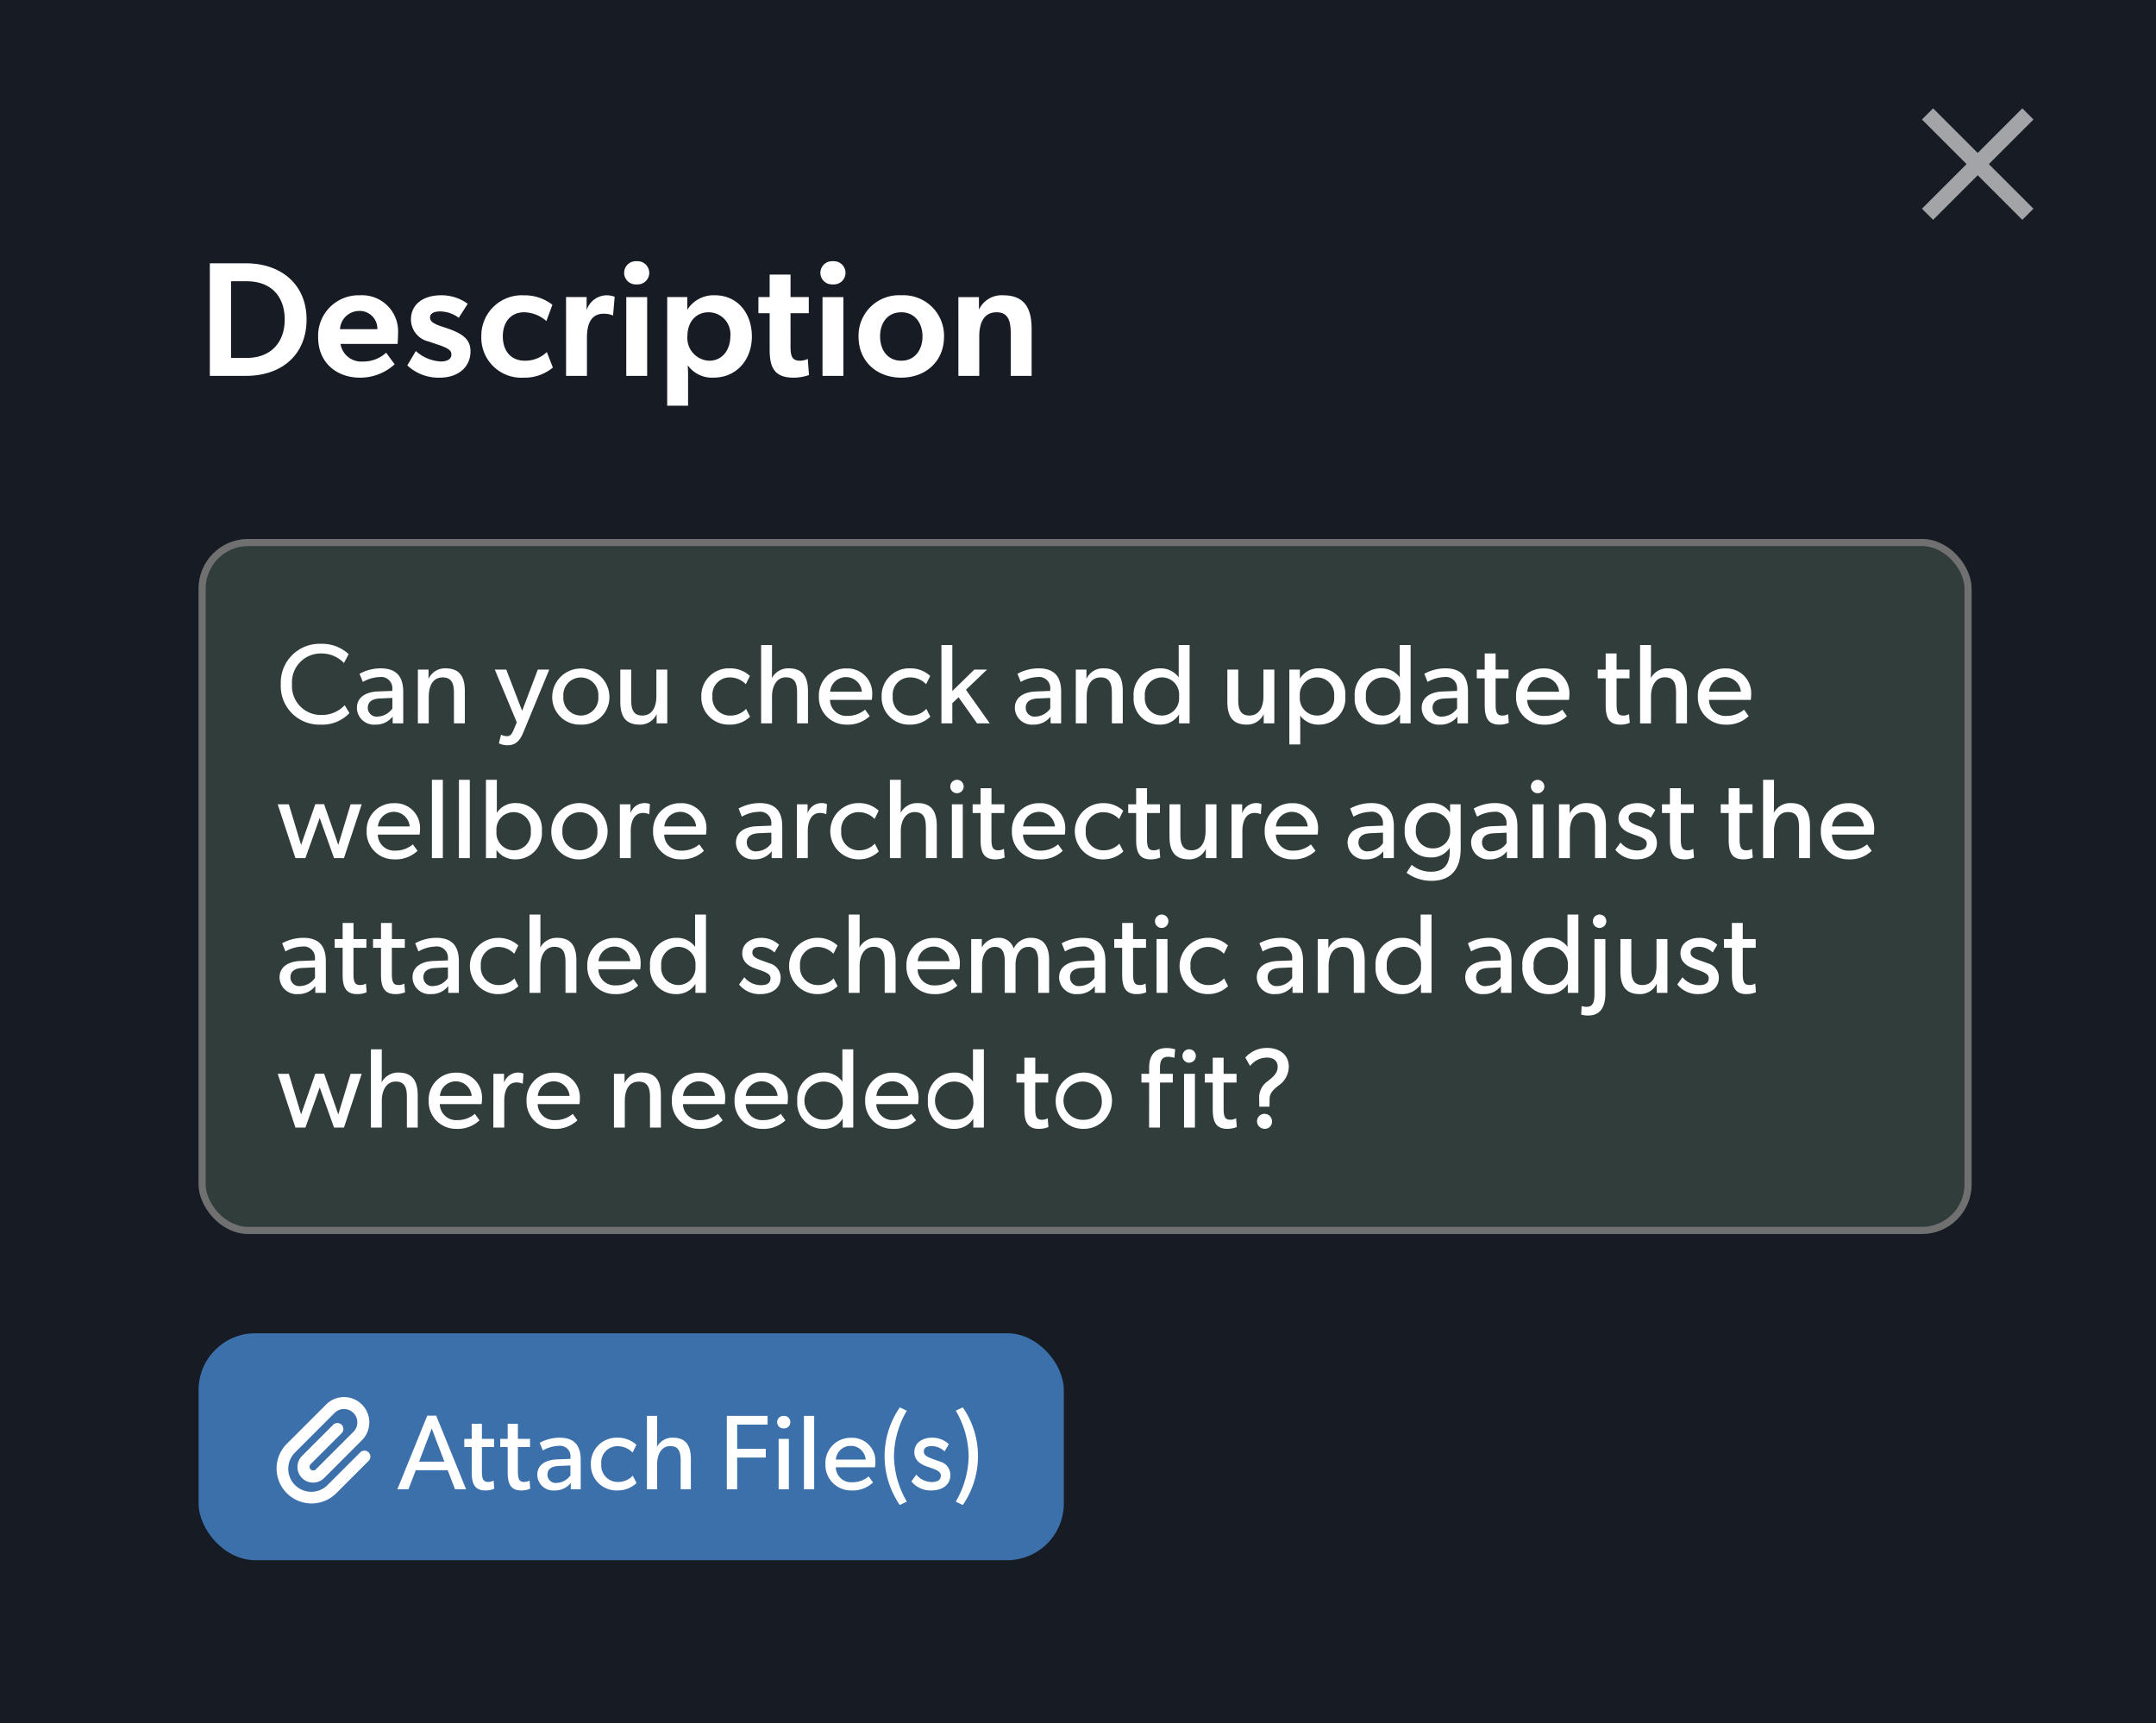
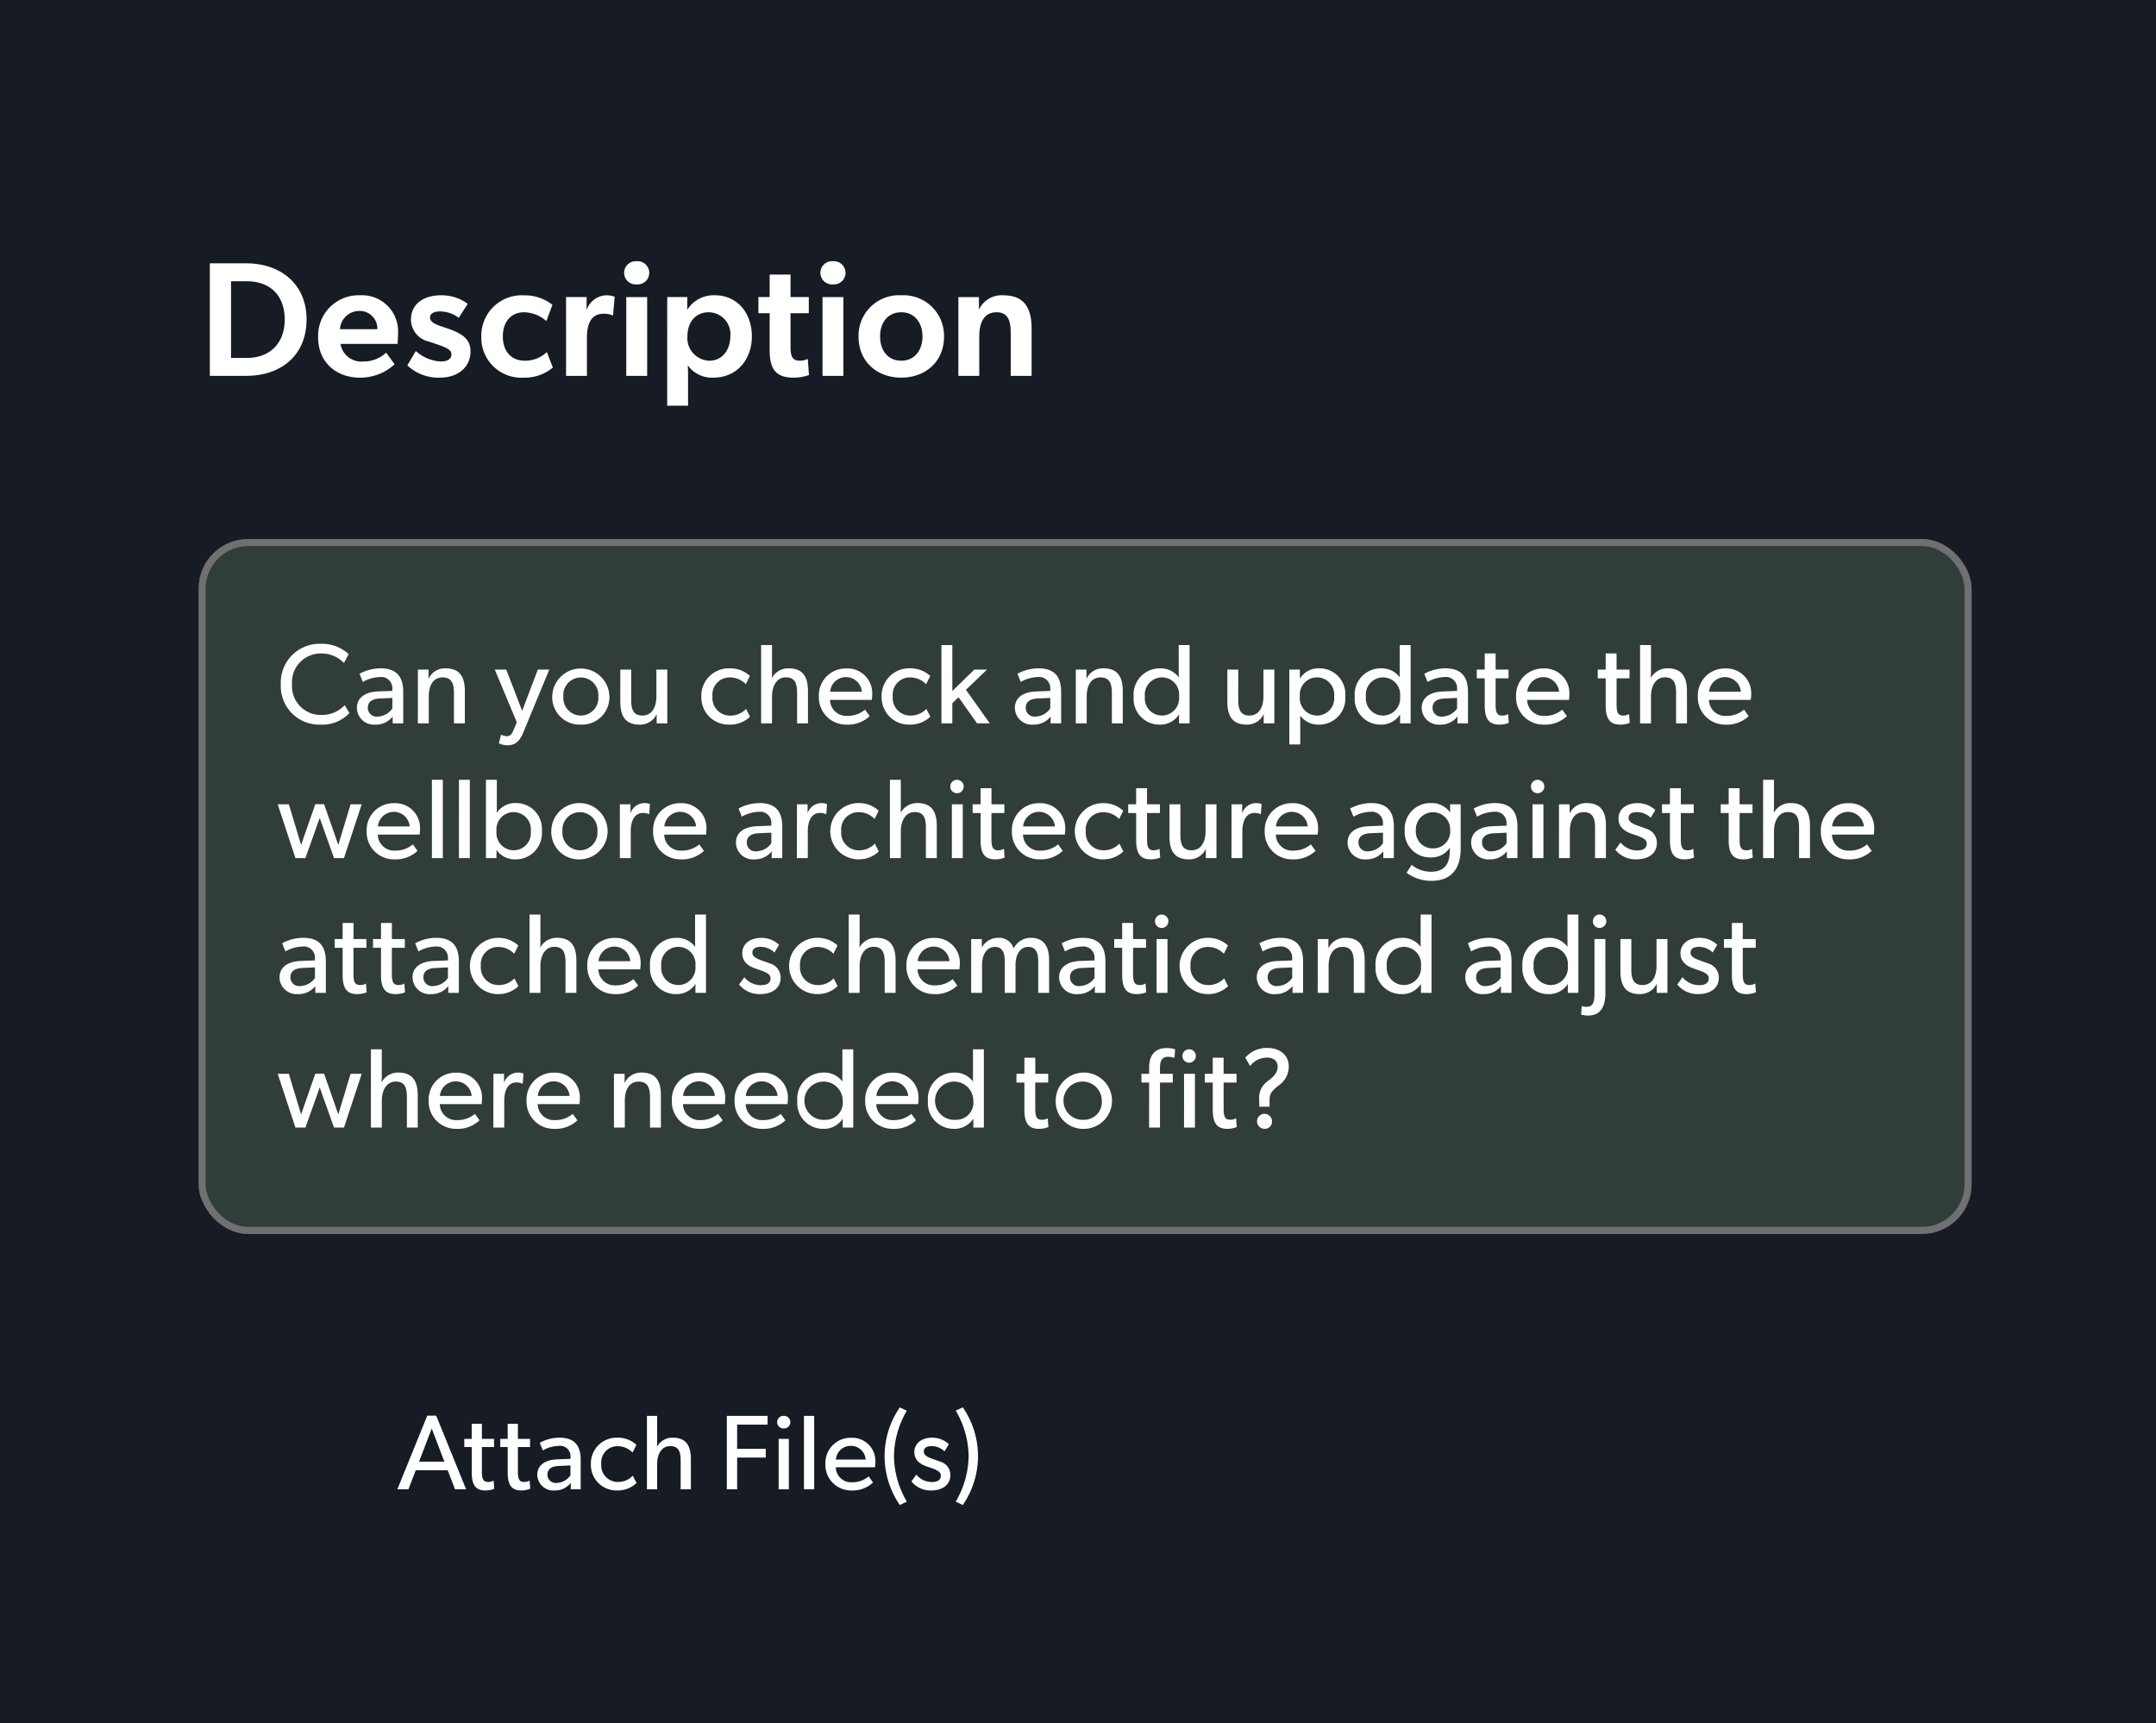
<svg xmlns="http://www.w3.org/2000/svg" width="304" height="243" viewBox="0 0 304 243">
  <g id="description" transform="translate(-538 -4968)">
    <rect id="Rectangle_2262" data-name="Rectangle 2262" width="304" height="243" transform="translate(538 4968)" fill="#171b24" />
    <g id="Rectangle_2270" data-name="Rectangle 2270" transform="translate(566 5044)" fill="#313d3b" stroke="#707070" stroke-width="1">
      <rect width="250" height="98" rx="7" stroke="none" />
      <rect x="0.5" y="0.5" width="249" height="97" rx="6.5" fill="none" />
    </g>
-     <path id="close_FILL0_wght400_GRAD0_opsz24" d="M201.572-744.277,200-745.85l6.289-6.289L200-758.428,201.572-760l6.289,6.289L214.15-760l1.572,1.572-6.289,6.289,6.289,6.289-1.572,1.572-6.289-6.289Z" transform="translate(609 5743.277)" fill="#fff" opacity="0.6" />
    <path id="Path_991" data-name="Path 991" d="M1.587,0H6.67c5.106,0,8.556-3.013,8.556-7.958,0-4.876-3.519-7.912-8.556-7.912H1.587Zm5.2-2.53H4.577V-13.34H6.785c3.427,0,5.359,2.116,5.359,5.405C12.144-4.715,10.189-2.53,6.785-2.53ZM22.724.253a7.164,7.164,0,0,0,4.922-1.886l-1.2-1.633a4.7,4.7,0,0,1-3.266,1.242A2.966,2.966,0,0,1,20.01-4.508h8.05c.023-.23.069-1.081.069-1.541a5.083,5.083,0,0,0-5.359-5.313,5.707,5.707,0,0,0-5.911,5.934C16.859-1.794,19.55.253,22.724.253Zm2.484-6.831H19.941a2.716,2.716,0,0,1,2.668-2.576A2.494,2.494,0,0,1,25.208-6.578ZM33.994.253c2.691,0,4.347-1.564,4.347-3.7,0-1.587-.92-2.461-3.312-3.266L34.2-6.992c-1.219-.414-1.564-.759-1.564-1.242,0-.529.483-.851,1.426-.851a4.425,4.425,0,0,1,2.622.9l1.265-1.978a6.252,6.252,0,0,0-3.772-1.2c-2.53,0-4.232,1.311-4.232,3.4a3.2,3.2,0,0,0,2.53,3.128l1.288.437c1.426.483,1.886.805,1.886,1.38,0,.644-.552.989-1.518.989a5.71,5.71,0,0,1-3.5-1.472l-1.2,2.024A6.4,6.4,0,0,0,33.994.253Zm11.822,0a6.2,6.2,0,0,0,4.14-1.426l-.851-2.185A4.36,4.36,0,0,1,46-2.139c-2,0-3.1-1.426-3.1-3.427,0-2.07,1.173-3.4,2.99-3.4a4.84,4.84,0,0,1,3.151,1.242l.851-2.3a6.348,6.348,0,0,0-4.025-1.334,5.705,5.705,0,0,0-6,5.842A5.636,5.636,0,0,0,45.816.253Zm6-.253h2.944V-5.382c0-2.208.759-3.381,2.369-3.381a3.249,3.249,0,0,1,1.311.253l.23-2.645a3.166,3.166,0,0,0-1.127-.207,3.015,3.015,0,0,0-2.829,2.093v-1.84h-2.9Zm8.487,0H63.25V-11.109H60.306Zm1.472-12.9a1.634,1.634,0,0,0,1.771-1.633,1.647,1.647,0,0,0-1.771-1.633,1.647,1.647,0,0,0-1.771,1.633A1.634,1.634,0,0,0,61.778-12.9Zm4.3,17.112h2.944V.046c0-.6-.023-1.219-.046-1.541A4.194,4.194,0,0,0,72.565.253c3.381,0,5.451-2.622,5.451-5.8,0-3.266-2-5.819-5.244-5.819a4.376,4.376,0,0,0-3.864,2.047v-1.794H66.079Zm5.934-6.348a3.2,3.2,0,0,1-3.082-3.45c0-2.047,1.219-3.381,2.99-3.381A3.087,3.087,0,0,1,74.98-5.589C74.98-3.749,73.922-2.139,72.013-2.139ZM83.881.253a6.593,6.593,0,0,0,2.185-.368L85.9-2.392a2.523,2.523,0,0,1-1.1.253c-1.1,0-1.334-.6-1.334-2.024V-8.832h2.576v-2.277H83.467v-3.174H80.523v3.174H78.936v2.277h1.587V-3.68C80.523-1.2,81.19.253,83.881.253ZM87.975,0h2.944V-11.109H87.975Zm1.472-12.9a1.634,1.634,0,0,0,1.771-1.633,1.647,1.647,0,0,0-1.771-1.633,1.647,1.647,0,0,0-1.771,1.633A1.634,1.634,0,0,0,89.447-12.9ZM99.084.253c3.381,0,6.026-2.254,6.026-5.773a5.713,5.713,0,0,0-6.026-5.842A5.7,5.7,0,0,0,93.058-5.52C93.058-2,95.68.253,99.084.253Zm0-2.392c-1.932,0-2.99-1.5-2.99-3.427,0-1.909,1.058-3.4,2.99-3.4,1.886,0,2.99,1.495,2.99,3.4C102.074-3.634,100.97-2.139,99.084-2.139ZM107.134,0h2.944V-5.566c0-1.863.621-3.4,2.438-3.4,1.7,0,2,1.334,2,2.99V0h2.944V-6.6c0-2.668-.805-4.761-4-4.761a3.517,3.517,0,0,0-3.427,2.024v-1.771h-2.9Z" transform="translate(566 5021)" fill="#fff" />
    <path id="Path_990" data-name="Path 990" d="M6.224,14.176a5.215,5.215,0,0,0,4.048-1.632L9.6,11.44a4.387,4.387,0,0,1-3.3,1.376A4.066,4.066,0,0,1,2.176,8.48,4.057,4.057,0,0,1,6.3,4.144,4.375,4.375,0,0,1,9.5,5.488L10.16,4.24A5.468,5.468,0,0,0,6.24,2.784,5.466,5.466,0,0,0,.592,8.48,5.427,5.427,0,0,0,6.224,14.176Zm7.712,0a2.975,2.975,0,0,0,2.432-1.136V14h1.488V9.568c0-2.24-1.024-3.328-3.2-3.328a6.246,6.246,0,0,0-2.96.768L12.16,8.16a5.017,5.017,0,0,1,2.368-.688A1.57,1.57,0,0,1,16.32,9.136v.288L14.3,9.5c-1.744.064-2.976.832-2.976,2.32A2.4,2.4,0,0,0,13.936,14.176Zm.32-1.136a1.228,1.228,0,0,1-1.392-1.248c0-.72.464-1.248,1.7-1.3l1.76-.08V11.9A2.629,2.629,0,0,1,14.256,13.04ZM19.92,14h1.536V10.24c0-1.5.56-2.72,1.968-2.72,1.36,0,1.584,1.04,1.584,2.224V14h1.536V9.472c0-1.808-.544-3.232-2.736-3.232a2.53,2.53,0,0,0-2.384,1.488V6.416h-1.5Zm12.64,3.088c.976,0,1.664-.448,2.208-1.76l3.68-8.912H36.832L34.624,12.24l-2.24-5.824H30.768l3.1,7.44-.416.992c-.3.72-.5.96-1.008.96a2.12,2.12,0,0,1-.8-.208l-.3,1.216A2.787,2.787,0,0,0,32.56,17.088Zm10.352-2.912a3.862,3.862,0,0,0,4.016-3.968,4.033,4.033,0,0,0-8.064,0A3.87,3.87,0,0,0,42.912,14.176ZM42.9,12.9a2.488,2.488,0,0,1-2.464-2.7,2.472,2.472,0,1,1,4.928,0A2.488,2.488,0,0,1,42.9,12.9Zm8.288,1.28a2.552,2.552,0,0,0,2.4-1.488V14h1.5V6.416H53.552v3.76c0,1.488-.576,2.72-1.984,2.72-1.36,0-1.568-1.04-1.568-2.224V6.416H48.464v4.528C48.464,12.752,49.008,14.176,51.184,14.176Zm12.688,0a4.036,4.036,0,0,0,2.88-1.12l-.56-1.1a2.977,2.977,0,0,1-2.224.944,2.473,2.473,0,0,1-2.512-2.7A2.429,2.429,0,0,1,63.92,7.52a3.106,3.106,0,0,1,2.24.96l.576-1.168A4.077,4.077,0,0,0,63.888,6.24a3.87,3.87,0,0,0-4,3.984A3.84,3.84,0,0,0,63.872,14.176ZM68.32,14h1.536V10.208c0-1.5.688-2.7,1.952-2.7,1.36,0,1.584.96,1.584,2.24V14h1.536V9.488c0-1.824-.56-3.248-2.72-3.248a2.625,2.625,0,0,0-2.384,1.392c.016-.16.032-.688.032-1.04V2.96H68.32Zm11.984.176a4.48,4.48,0,0,0,3.328-1.2l-.656-.912a3.763,3.763,0,0,1-2.48.88,2.3,2.3,0,0,1-2.464-2.256H83.92a4.561,4.561,0,0,0,.064-.8,3.487,3.487,0,0,0-3.632-3.632,3.786,3.786,0,0,0-3.888,3.936A3.836,3.836,0,0,0,80.3,14.176Zm2.224-4.64h-4.48a2.248,2.248,0,0,1,4.48,0Zm6.768,4.64a4.036,4.036,0,0,0,2.88-1.12l-.56-1.1a2.977,2.977,0,0,1-2.224.944,2.473,2.473,0,0,1-2.512-2.7A2.429,2.429,0,0,1,89.344,7.52a3.106,3.106,0,0,1,2.24.96l.576-1.168A4.077,4.077,0,0,0,89.312,6.24a3.87,3.87,0,0,0-4,3.984A3.84,3.84,0,0,0,89.3,14.176ZM93.744,14H95.28V11.152l.88-.832L98.768,14h1.792L97.2,9.264l2.976-2.848H98.384L95.28,9.44V2.96H93.744Zm12.96.176a2.975,2.975,0,0,0,2.432-1.136V14h1.488V9.568c0-2.24-1.024-3.328-3.2-3.328a6.246,6.246,0,0,0-2.96.768l.464,1.152a5.017,5.017,0,0,1,2.368-.688,1.57,1.57,0,0,1,1.792,1.664v.288l-2.016.08c-1.744.064-2.976.832-2.976,2.32A2.4,2.4,0,0,0,106.7,14.176Zm.32-1.136a1.228,1.228,0,0,1-1.392-1.248c0-.72.464-1.248,1.7-1.3l1.76-.08V11.9A2.629,2.629,0,0,1,107.024,13.04Zm5.664.96h1.536V10.24c0-1.5.56-2.72,1.968-2.72,1.36,0,1.584,1.04,1.584,2.224V14h1.536V9.472c0-1.808-.544-3.232-2.736-3.232a2.53,2.53,0,0,0-2.384,1.488V6.416h-1.5Zm11.808.176a3.12,3.12,0,0,0,2.752-1.44V14h1.488V2.96H127.2v3.7c0,.288,0,.72.016.864a3.159,3.159,0,0,0-2.688-1.28,3.686,3.686,0,0,0-3.68,4A3.635,3.635,0,0,0,124.5,14.176Zm.336-1.28a2.418,2.418,0,0,1-2.4-2.688,2.423,2.423,0,1,1,4.816,0A2.439,2.439,0,0,1,124.832,12.9Zm11.952,1.28a2.552,2.552,0,0,0,2.4-1.488V14h1.5V6.416h-1.536v3.76c0,1.488-.576,2.72-1.984,2.72-1.36,0-1.568-1.04-1.568-2.224V6.416h-1.536v4.528C134.064,12.752,134.608,14.176,136.784,14.176Zm6.016,2.8h1.536V13.76c0-.288,0-.72-.016-.864a3.158,3.158,0,0,0,2.688,1.28,3.686,3.686,0,0,0,3.68-4A3.635,3.635,0,0,0,147.04,6.24,3.036,3.036,0,0,0,144.288,7.7V6.416H142.8Zm3.9-4.08a2.439,2.439,0,0,1-2.416-2.688,2.43,2.43,0,1,1,4.832,0A2.43,2.43,0,0,1,146.7,12.9Zm8.96,1.28a3.12,3.12,0,0,0,2.752-1.44V14H159.9V2.96h-1.536v3.7c0,.288,0,.72.016.864A3.159,3.159,0,0,0,155.7,6.24a3.686,3.686,0,0,0-3.68,4A3.635,3.635,0,0,0,155.664,14.176ZM156,12.9a2.418,2.418,0,0,1-2.4-2.688,2.423,2.423,0,1,1,4.816,0A2.439,2.439,0,0,1,156,12.9Zm8.064,1.28A2.975,2.975,0,0,0,166.5,13.04V14h1.488V9.568c0-2.24-1.024-3.328-3.2-3.328a6.246,6.246,0,0,0-2.96.768l.464,1.152a5.017,5.017,0,0,1,2.368-.688,1.57,1.57,0,0,1,1.792,1.664v.288l-2.016.08c-1.744.064-2.976.832-2.976,2.32A2.4,2.4,0,0,0,164.064,14.176Zm.32-1.136a1.228,1.228,0,0,1-1.392-1.248c0-.72.464-1.248,1.7-1.3l1.76-.08V11.9A2.629,2.629,0,0,1,164.384,13.04Zm8.016,1.136a3.409,3.409,0,0,0,1.344-.256l-.1-1.232a1.576,1.576,0,0,1-.816.208c-.72,0-.944-.384-.944-1.6V7.648h1.824V6.416h-1.824V4.144h-1.536V6.416h-1.12V7.648h1.12v3.808C170.352,13.232,170.848,14.176,172.4,14.176Zm6.208,0a4.48,4.48,0,0,0,3.328-1.2l-.656-.912a3.763,3.763,0,0,1-2.48.88,2.3,2.3,0,0,1-2.464-2.256h5.888a4.562,4.562,0,0,0,.064-.8,3.486,3.486,0,0,0-3.632-3.632,3.786,3.786,0,0,0-3.888,3.936A3.836,3.836,0,0,0,178.608,14.176Zm2.224-4.64h-4.48a2.248,2.248,0,0,1,4.48,0Zm8.624,4.64a3.409,3.409,0,0,0,1.344-.256l-.1-1.232a1.576,1.576,0,0,1-.816.208c-.72,0-.944-.384-.944-1.6V7.648h1.824V6.416h-1.824V4.144h-1.536V6.416h-1.12V7.648h1.12v3.808C187.408,13.232,187.9,14.176,189.456,14.176Zm2.8-.176h1.536V10.208c0-1.5.688-2.7,1.952-2.7,1.36,0,1.584.96,1.584,2.24V14h1.536V9.488c0-1.824-.56-3.248-2.72-3.248a2.625,2.625,0,0,0-2.384,1.392c.016-.16.032-.688.032-1.04V2.96h-1.536Zm11.984.176a4.48,4.48,0,0,0,3.328-1.2l-.656-.912a3.763,3.763,0,0,1-2.48.88,2.3,2.3,0,0,1-2.464-2.256h5.888a4.562,4.562,0,0,0,.064-.8,3.486,3.486,0,0,0-3.632-3.632,3.786,3.786,0,0,0-3.888,3.936A3.836,3.836,0,0,0,204.24,14.176Zm2.224-4.64h-4.48a2.248,2.248,0,0,1,4.48,0ZM2.656,33H4.064L6.08,27.336,8.1,33H9.5L12,25.416H10.432L8.7,31.144,6.7,25.4H5.456l-2,5.744L1.728,25.416H.16Zm13.888.176a4.48,4.48,0,0,0,3.328-1.2l-.656-.912a3.763,3.763,0,0,1-2.48.88,2.3,2.3,0,0,1-2.464-2.256H20.16a4.561,4.561,0,0,0,.064-.8,3.486,3.486,0,0,0-3.632-3.632A3.786,3.786,0,0,0,12.7,29.192,3.836,3.836,0,0,0,16.544,33.176Zm2.224-4.64h-4.48a2.248,2.248,0,0,1,4.48,0ZM21.9,33H23.44V21.96H21.9Zm3.808,0h1.536V21.96H25.712Zm8.016.176a3.686,3.686,0,0,0,3.68-4A3.635,3.635,0,0,0,33.76,25.24a3.1,3.1,0,0,0-2.72,1.392c.016-.144.016-.576.016-.864V21.96H29.52V33h1.488V31.848A3.158,3.158,0,0,0,33.728,33.176Zm-.3-1.28a2.439,2.439,0,0,1-2.416-2.688,2.43,2.43,0,1,1,4.832,0A2.43,2.43,0,0,1,33.424,31.9Zm9.36,1.28a3.969,3.969,0,1,0-4.048-3.968A3.862,3.862,0,0,0,42.784,33.176Zm-.016-1.28a2.488,2.488,0,0,1-2.464-2.7,2.472,2.472,0,1,1,4.928,0A2.488,2.488,0,0,1,42.768,31.9ZM48.4,33h1.536V29.208c0-1.376.48-2.576,1.728-2.576a1.974,1.974,0,0,1,.88.192l.1-1.44a1.988,1.988,0,0,0-.768-.144A2.081,2.081,0,0,0,49.9,26.68V25.416H48.4Zm8.528.176a4.48,4.48,0,0,0,3.328-1.2l-.656-.912a3.763,3.763,0,0,1-2.48.88,2.3,2.3,0,0,1-2.464-2.256h5.888a4.561,4.561,0,0,0,.064-.8,3.486,3.486,0,0,0-3.632-3.632,3.786,3.786,0,0,0-3.888,3.936A3.836,3.836,0,0,0,56.928,33.176Zm2.224-4.64h-4.48a2.248,2.248,0,0,1,4.48,0Zm8.224,4.64a2.975,2.975,0,0,0,2.432-1.136V33H71.3V28.568c0-2.24-1.024-3.328-3.2-3.328a6.246,6.246,0,0,0-2.96.768L65.6,27.16a5.017,5.017,0,0,1,2.368-.688,1.57,1.57,0,0,1,1.792,1.664v.288l-2.016.08c-1.744.064-2.976.832-2.976,2.32A2.4,2.4,0,0,0,67.376,33.176Zm.32-1.136A1.228,1.228,0,0,1,66.3,30.792c0-.72.464-1.248,1.7-1.3l1.76-.08V30.9A2.629,2.629,0,0,1,67.7,32.04ZM73.36,33H74.9V29.208c0-1.376.48-2.576,1.728-2.576a1.974,1.974,0,0,1,.88.192l.1-1.44a1.988,1.988,0,0,0-.768-.144,2.081,2.081,0,0,0-1.968,1.44V25.416h-1.5Zm8.672.176a4.036,4.036,0,0,0,2.88-1.12l-.56-1.1a2.977,2.977,0,0,1-2.224.944,2.473,2.473,0,0,1-2.512-2.7A2.429,2.429,0,0,1,82.08,26.52a3.106,3.106,0,0,1,2.24.96l.576-1.168a4.077,4.077,0,0,0-2.848-1.072,3.968,3.968,0,1,0-.016,7.936ZM86.48,33h1.536V29.208c0-1.5.688-2.7,1.952-2.7,1.36,0,1.584.96,1.584,2.24V33h1.536V28.488c0-1.824-.56-3.248-2.72-3.248a2.625,2.625,0,0,0-2.384,1.392c.016-.16.032-.688.032-1.04V21.96H86.48Zm8.736,0h1.536V25.416H95.216Zm.768-9.152a.945.945,0,1,0-.992-.944A.938.938,0,0,0,95.984,23.848Zm5.328,9.328a3.409,3.409,0,0,0,1.344-.256l-.1-1.232a1.576,1.576,0,0,1-.816.208c-.72,0-.944-.384-.944-1.6V26.648h1.824V25.416H100.8V23.144H99.264v2.272h-1.12v1.232h1.12v3.808C99.264,32.232,99.76,33.176,101.312,33.176Zm6.208,0a4.48,4.48,0,0,0,3.328-1.2l-.656-.912a3.763,3.763,0,0,1-2.48.88,2.3,2.3,0,0,1-2.464-2.256h5.888a4.561,4.561,0,0,0,.064-.8,3.487,3.487,0,0,0-3.632-3.632,3.786,3.786,0,0,0-3.888,3.936A3.836,3.836,0,0,0,107.52,33.176Zm2.224-4.64h-4.48a2.248,2.248,0,0,1,4.48,0Zm6.768,4.64a4.036,4.036,0,0,0,2.88-1.12l-.56-1.1a2.977,2.977,0,0,1-2.224.944,2.473,2.473,0,0,1-2.512-2.7,2.429,2.429,0,0,1,2.464-2.672,3.106,3.106,0,0,1,2.24.96l.576-1.168a4.077,4.077,0,0,0-2.848-1.072,3.968,3.968,0,1,0-.016,7.936Zm6.736,0a3.409,3.409,0,0,0,1.344-.256l-.1-1.232a1.576,1.576,0,0,1-.816.208c-.72,0-.944-.384-.944-1.6V26.648h1.824V25.416h-1.824V23.144H121.2v2.272h-1.12v1.232h1.12v3.808C121.2,32.232,121.7,33.176,123.248,33.176Zm5.376,0a2.552,2.552,0,0,0,2.4-1.488V33h1.5V25.416h-1.536v3.76c0,1.488-.576,2.72-1.984,2.72-1.36,0-1.568-1.04-1.568-2.224V25.416H125.9v4.528C125.9,31.752,126.448,33.176,128.624,33.176ZM134.64,33h1.536V29.208c0-1.376.48-2.576,1.728-2.576a1.974,1.974,0,0,1,.88.192l.1-1.44a1.988,1.988,0,0,0-.768-.144,2.081,2.081,0,0,0-1.968,1.44V25.416h-1.5Zm8.528.176a4.48,4.48,0,0,0,3.328-1.2l-.656-.912a3.763,3.763,0,0,1-2.48.88,2.3,2.3,0,0,1-2.464-2.256h5.888a4.562,4.562,0,0,0,.064-.8,3.486,3.486,0,0,0-3.632-3.632,3.786,3.786,0,0,0-3.888,3.936A3.836,3.836,0,0,0,143.168,33.176Zm2.224-4.64h-4.48a2.248,2.248,0,0,1,4.48,0Zm8.224,4.64a2.975,2.975,0,0,0,2.432-1.136V33h1.488V28.568c0-2.24-1.024-3.328-3.2-3.328a6.246,6.246,0,0,0-2.96.768l.464,1.152a5.017,5.017,0,0,1,2.368-.688A1.57,1.57,0,0,1,156,28.136v.288l-2.016.08c-1.744.064-2.976.832-2.976,2.32A2.4,2.4,0,0,0,153.616,33.176Zm.32-1.136a1.228,1.228,0,0,1-1.392-1.248c0-.72.464-1.248,1.7-1.3l1.76-.08V30.9A2.629,2.629,0,0,1,153.936,32.04Zm8.784.864a3.1,3.1,0,0,0,2.7-1.36l1.536-.752V25.416h-1.488v1.136a3.179,3.179,0,0,0-2.72-1.312,3.609,3.609,0,0,0-3.68,3.856A3.563,3.563,0,0,0,162.72,32.9Zm.112,3.3c2.64,0,4.128-1.52,4.128-4.56V30.376l-1.536,1.056v.56c0,1.936-.864,2.928-2.624,2.928a4.167,4.167,0,0,1-2.752-.976l-.72,1.12A5.81,5.81,0,0,0,162.832,36.2Zm.224-4.576a2.357,2.357,0,0,1-2.416-2.56,2.419,2.419,0,1,1,4.832,0A2.366,2.366,0,0,1,163.056,31.624Zm7.984,1.552a2.975,2.975,0,0,0,2.432-1.136V33h1.488V28.568c0-2.24-1.024-3.328-3.2-3.328a6.246,6.246,0,0,0-2.96.768l.464,1.152a5.017,5.017,0,0,1,2.368-.688,1.57,1.57,0,0,1,1.792,1.664v.288l-2.016.08c-1.744.064-2.976.832-2.976,2.32A2.4,2.4,0,0,0,171.04,33.176Zm.32-1.136a1.228,1.228,0,0,1-1.392-1.248c0-.72.464-1.248,1.7-1.3l1.76-.08V30.9A2.629,2.629,0,0,1,171.36,32.04Zm5.728.96h1.536V25.416h-1.536Zm.768-9.152a.945.945,0,1,0-.992-.944A.938.938,0,0,0,177.856,23.848ZM180.816,33h1.536V29.24c0-1.5.56-2.72,1.968-2.72,1.36,0,1.584,1.04,1.584,2.224V33h1.536V28.472c0-1.808-.544-3.232-2.736-3.232a2.53,2.53,0,0,0-2.384,1.488V25.416h-1.5Zm10.944.176c1.568,0,2.864-.768,2.864-2.3a2.069,2.069,0,0,0-1.488-2.016l-1.2-.432c-.944-.336-1.3-.624-1.3-1.1,0-.576.48-.816,1.184-.816a2.823,2.823,0,0,1,1.936.8l.64-1.088a3.586,3.586,0,0,0-2.528-.976c-1.44,0-2.656.768-2.656,2.176,0,1.232.928,1.84,1.936,2.176l.656.224c1.1.384,1.392.688,1.392,1.12,0,.736-.576.976-1.408.976a3.042,3.042,0,0,1-2.288-1.12l-.736,1.024A3.682,3.682,0,0,0,191.76,33.176Zm6.752,0a3.409,3.409,0,0,0,1.344-.256l-.1-1.232a1.576,1.576,0,0,1-.816.208c-.72,0-.944-.384-.944-1.6V26.648h1.824V25.416H198V23.144h-1.536v2.272h-1.12v1.232h1.12v3.808C196.464,32.232,196.96,33.176,198.512,33.176Zm8.288,0a3.409,3.409,0,0,0,1.344-.256l-.1-1.232a1.576,1.576,0,0,1-.816.208c-.72,0-.944-.384-.944-1.6V26.648h1.824V25.416h-1.824V23.144h-1.536v2.272h-1.12v1.232h1.12v3.808C204.752,32.232,205.248,33.176,206.8,33.176ZM209.6,33h1.536V29.208c0-1.5.688-2.7,1.952-2.7,1.36,0,1.584.96,1.584,2.24V33h1.536V28.488c0-1.824-.56-3.248-2.72-3.248a2.625,2.625,0,0,0-2.384,1.392c.016-.16.032-.688.032-1.04V21.96H209.6Zm11.984.176a4.48,4.48,0,0,0,3.328-1.2l-.656-.912a3.763,3.763,0,0,1-2.48.88,2.3,2.3,0,0,1-2.464-2.256H225.2a4.562,4.562,0,0,0,.064-.8,3.486,3.486,0,0,0-3.632-3.632,3.786,3.786,0,0,0-3.888,3.936A3.836,3.836,0,0,0,221.584,33.176Zm2.224-4.64h-4.48a2.248,2.248,0,0,1,4.48,0ZM3.024,52.176A2.975,2.975,0,0,0,5.456,51.04V52H6.944V47.568c0-2.24-1.024-3.328-3.2-3.328a6.246,6.246,0,0,0-2.96.768l.464,1.152a5.017,5.017,0,0,1,2.368-.688,1.57,1.57,0,0,1,1.792,1.664v.288l-2.016.08c-1.744.064-2.976.832-2.976,2.32A2.4,2.4,0,0,0,3.024,52.176Zm.32-1.136a1.228,1.228,0,0,1-1.392-1.248c0-.72.464-1.248,1.7-1.3l1.76-.08V49.9A2.629,2.629,0,0,1,3.344,51.04Zm8.016,1.136A3.409,3.409,0,0,0,12.7,51.92l-.1-1.232a1.576,1.576,0,0,1-.816.208c-.72,0-.944-.384-.944-1.6V45.648h1.824V44.416H10.848V42.144H9.312v2.272H8.192v1.232h1.12v3.808C9.312,51.232,9.808,52.176,11.36,52.176Zm5.408,0a3.409,3.409,0,0,0,1.344-.256l-.1-1.232a1.576,1.576,0,0,1-.816.208c-.72,0-.944-.384-.944-1.6V45.648H18.08V44.416H16.256V42.144H14.72v2.272H13.6v1.232h1.12v3.808C14.72,51.232,15.216,52.176,16.768,52.176Zm5.008,0a2.975,2.975,0,0,0,2.432-1.136V52H25.7V47.568c0-2.24-1.024-3.328-3.2-3.328a6.246,6.246,0,0,0-2.96.768L20,46.16a5.017,5.017,0,0,1,2.368-.688,1.57,1.57,0,0,1,1.792,1.664v.288l-2.016.08c-1.744.064-2.976.832-2.976,2.32A2.4,2.4,0,0,0,21.776,52.176Zm.32-1.136A1.228,1.228,0,0,1,20.7,49.792c0-.72.464-1.248,1.7-1.3l1.76-.08V49.9A2.629,2.629,0,0,1,22.1,51.04Zm9.12,1.136a4.036,4.036,0,0,0,2.88-1.12l-.56-1.1a2.977,2.977,0,0,1-2.224.944,2.473,2.473,0,0,1-2.512-2.7,2.429,2.429,0,0,1,2.464-2.672,3.106,3.106,0,0,1,2.24.96l.576-1.168a4.077,4.077,0,0,0-2.848-1.072,3.968,3.968,0,1,0-.016,7.936ZM35.664,52H37.2V48.208c0-1.5.688-2.7,1.952-2.7,1.36,0,1.584.96,1.584,2.24V52h1.536V47.488c0-1.824-.56-3.248-2.72-3.248a2.625,2.625,0,0,0-2.384,1.392c.016-.16.032-.688.032-1.04V40.96H35.664Zm11.984.176a4.48,4.48,0,0,0,3.328-1.2l-.656-.912a3.763,3.763,0,0,1-2.48.88,2.3,2.3,0,0,1-2.464-2.256h5.888a4.561,4.561,0,0,0,.064-.8A3.486,3.486,0,0,0,47.7,44.256a3.786,3.786,0,0,0-3.888,3.936A3.836,3.836,0,0,0,47.648,52.176Zm2.224-4.64h-4.48a2.248,2.248,0,0,1,4.48,0Zm6.432,4.64a3.12,3.12,0,0,0,2.752-1.44V52h1.488V40.96H59.008v3.7c0,.288,0,.72.016.864a3.158,3.158,0,0,0-2.688-1.28,3.686,3.686,0,0,0-3.68,4A3.635,3.635,0,0,0,56.3,52.176Zm.336-1.28a2.418,2.418,0,0,1-2.4-2.688,2.423,2.423,0,1,1,4.816,0A2.439,2.439,0,0,1,56.64,50.9Zm11.568,1.28c1.568,0,2.864-.768,2.864-2.3a2.069,2.069,0,0,0-1.488-2.016l-1.2-.432c-.944-.336-1.3-.624-1.3-1.1,0-.576.48-.816,1.184-.816a2.823,2.823,0,0,1,1.936.8l.64-1.088a3.586,3.586,0,0,0-2.528-.976c-1.44,0-2.656.768-2.656,2.176,0,1.232.928,1.84,1.936,2.176l.656.224c1.1.384,1.392.688,1.392,1.12,0,.736-.576.976-1.408.976a3.042,3.042,0,0,1-2.288-1.12l-.736,1.024A3.682,3.682,0,0,0,68.208,52.176Zm8.016,0a4.036,4.036,0,0,0,2.88-1.12l-.56-1.1a2.977,2.977,0,0,1-2.224.944,2.473,2.473,0,0,1-2.512-2.7,2.429,2.429,0,0,1,2.464-2.672,3.106,3.106,0,0,1,2.24.96l.576-1.168A4.077,4.077,0,0,0,76.24,44.24a3.968,3.968,0,1,0-.016,7.936ZM80.672,52h1.536V48.208c0-1.5.688-2.7,1.952-2.7,1.36,0,1.584.96,1.584,2.24V52H87.28V47.488c0-1.824-.56-3.248-2.72-3.248a2.625,2.625,0,0,0-2.384,1.392c.016-.16.032-.688.032-1.04V40.96H80.672Zm11.984.176a4.48,4.48,0,0,0,3.328-1.2l-.656-.912a3.763,3.763,0,0,1-2.48.88,2.3,2.3,0,0,1-2.464-2.256h5.888a4.561,4.561,0,0,0,.064-.8A3.486,3.486,0,0,0,92.7,44.256a3.786,3.786,0,0,0-3.888,3.936A3.836,3.836,0,0,0,92.656,52.176Zm2.224-4.64H90.4a2.248,2.248,0,0,1,4.48,0ZM97.936,52h1.536V48.048c0-1.36.608-2.528,1.824-2.528,1.1,0,1.376.928,1.376,2.048V52h1.52V48.048c0-1.36.592-2.528,1.808-2.528,1.232,0,1.392,1.168,1.392,2.048V52h1.536V47.392c0-1.648-.544-3.152-2.576-3.152a2.638,2.638,0,0,0-2.416,1.5,2.172,2.172,0,0,0-2.24-1.5A2.626,2.626,0,0,0,99.44,45.6V44.416h-1.5Zm15.008.176a2.975,2.975,0,0,0,2.432-1.136V52h1.488V47.568c0-2.24-1.024-3.328-3.2-3.328a6.246,6.246,0,0,0-2.96.768l.464,1.152a5.017,5.017,0,0,1,2.368-.688,1.57,1.57,0,0,1,1.792,1.664v.288l-2.016.08c-1.744.064-2.976.832-2.976,2.32A2.4,2.4,0,0,0,112.944,52.176Zm.32-1.136a1.228,1.228,0,0,1-1.392-1.248c0-.72.464-1.248,1.7-1.3l1.76-.08V49.9A2.629,2.629,0,0,1,113.264,51.04Zm8.016,1.136a3.409,3.409,0,0,0,1.344-.256l-.1-1.232a1.576,1.576,0,0,1-.816.208c-.72,0-.944-.384-.944-1.6V45.648h1.824V44.416h-1.824V42.144h-1.536v2.272h-1.12v1.232h1.12v3.808C119.232,51.232,119.728,52.176,121.28,52.176Zm2.8-.176h1.536V44.416H124.08Zm.768-9.152a.945.945,0,1,0-.992-.944A.938.938,0,0,0,124.848,42.848Zm6.432,9.328a4.036,4.036,0,0,0,2.88-1.12l-.56-1.1a2.977,2.977,0,0,1-2.224.944,2.473,2.473,0,0,1-2.512-2.7,2.429,2.429,0,0,1,2.464-2.672,3.106,3.106,0,0,1,2.24.96l.576-1.168A4.077,4.077,0,0,0,131.3,44.24a3.968,3.968,0,1,0-.016,7.936Zm9.536,0a2.975,2.975,0,0,0,2.432-1.136V52h1.488V47.568c0-2.24-1.024-3.328-3.2-3.328a6.246,6.246,0,0,0-2.96.768l.464,1.152a5.017,5.017,0,0,1,2.368-.688,1.57,1.57,0,0,1,1.792,1.664v.288l-2.016.08c-1.744.064-2.976.832-2.976,2.32A2.4,2.4,0,0,0,140.816,52.176Zm.32-1.136a1.228,1.228,0,0,1-1.392-1.248c0-.72.464-1.248,1.7-1.3l1.76-.08V49.9A2.629,2.629,0,0,1,141.136,51.04ZM146.8,52h1.536V48.24c0-1.5.56-2.72,1.968-2.72,1.36,0,1.584,1.04,1.584,2.224V52h1.536V47.472c0-1.808-.544-3.232-2.736-3.232a2.53,2.53,0,0,0-2.384,1.488V44.416h-1.5Zm11.808.176a3.12,3.12,0,0,0,2.752-1.44V52h1.488V40.96h-1.536v3.7c0,.288,0,.72.016.864a3.159,3.159,0,0,0-2.688-1.28,3.686,3.686,0,0,0-3.68,4A3.635,3.635,0,0,0,158.608,52.176Zm.336-1.28a2.418,2.418,0,0,1-2.4-2.688,2.423,2.423,0,1,1,4.816,0A2.439,2.439,0,0,1,158.944,50.9Zm11.264,1.28a2.975,2.975,0,0,0,2.432-1.136V52h1.488V47.568c0-2.24-1.024-3.328-3.2-3.328a6.246,6.246,0,0,0-2.96.768l.464,1.152a5.017,5.017,0,0,1,2.368-.688,1.57,1.57,0,0,1,1.792,1.664v.288l-2.016.08c-1.744.064-2.976.832-2.976,2.32A2.4,2.4,0,0,0,170.208,52.176Zm.32-1.136a1.228,1.228,0,0,1-1.392-1.248c0-.72.464-1.248,1.7-1.3l1.76-.08V49.9A2.629,2.629,0,0,1,170.528,51.04Zm8.784,1.136a3.12,3.12,0,0,0,2.752-1.44V52h1.488V40.96h-1.536v3.7c0,.288,0,.72.016.864a3.159,3.159,0,0,0-2.688-1.28,3.686,3.686,0,0,0-3.68,4A3.635,3.635,0,0,0,179.312,52.176Zm.336-1.28a2.418,2.418,0,0,1-2.4-2.688,2.423,2.423,0,1,1,4.816,0A2.439,2.439,0,0,1,179.648,50.9Zm5.312,4.3c1.728,0,2.4-1.264,2.4-3.12V44.416h-1.536v7.616c0,1.056-.1,1.936-1.088,1.936a1.946,1.946,0,0,1-.72-.112l-.064,1.216A3.973,3.973,0,0,0,184.96,55.2Zm1.632-12.352a.945.945,0,1,0-.992-.944A.938.938,0,0,0,186.592,42.848Zm5.616,9.328a2.552,2.552,0,0,0,2.4-1.488V52h1.5V44.416h-1.536v3.76c0,1.488-.576,2.72-1.984,2.72-1.36,0-1.568-1.04-1.568-2.224V44.416h-1.536v4.528C189.488,50.752,190.032,52.176,192.208,52.176Zm8.288,0c1.568,0,2.864-.768,2.864-2.3a2.069,2.069,0,0,0-1.488-2.016l-1.2-.432c-.944-.336-1.3-.624-1.3-1.1,0-.576.48-.816,1.184-.816a2.823,2.823,0,0,1,1.936.8l.64-1.088a3.586,3.586,0,0,0-2.528-.976c-1.44,0-2.656.768-2.656,2.176,0,1.232.928,1.84,1.936,2.176l.656.224c1.1.384,1.392.688,1.392,1.12,0,.736-.576.976-1.408.976a3.042,3.042,0,0,1-2.288-1.12l-.736,1.024A3.682,3.682,0,0,0,200.5,52.176Zm6.752,0a3.409,3.409,0,0,0,1.344-.256l-.1-1.232a1.576,1.576,0,0,1-.816.208c-.72,0-.944-.384-.944-1.6V45.648h1.824V44.416h-1.824V42.144H205.2v2.272h-1.12v1.232h1.12v3.808C205.2,51.232,205.7,52.176,207.248,52.176ZM2.656,71H4.064L6.08,65.336,8.1,71H9.5L12,63.416H10.432L8.7,69.144,6.7,63.4H5.456l-2,5.744L1.728,63.416H.16ZM13.3,71h1.536V67.208c0-1.5.688-2.7,1.952-2.7,1.36,0,1.584.96,1.584,2.24V71H19.9V66.488c0-1.824-.56-3.248-2.72-3.248A2.625,2.625,0,0,0,14.8,64.632c.016-.16.032-.688.032-1.04V59.96H13.3Zm11.984.176a4.48,4.48,0,0,0,3.328-1.2l-.656-.912a3.763,3.763,0,0,1-2.48.88,2.3,2.3,0,0,1-2.464-2.256H28.9a4.561,4.561,0,0,0,.064-.8,3.486,3.486,0,0,0-3.632-3.632,3.786,3.786,0,0,0-3.888,3.936A3.836,3.836,0,0,0,25.28,71.176Zm2.224-4.64h-4.48a2.248,2.248,0,0,1,4.48,0ZM30.56,71H32.1V67.208c0-1.376.48-2.576,1.728-2.576a1.974,1.974,0,0,1,.88.192l.1-1.44a1.988,1.988,0,0,0-.768-.144,2.081,2.081,0,0,0-1.968,1.44V63.416h-1.5Zm8.528.176a4.48,4.48,0,0,0,3.328-1.2l-.656-.912a3.763,3.763,0,0,1-2.48.88,2.3,2.3,0,0,1-2.464-2.256H42.7a4.561,4.561,0,0,0,.064-.8,3.486,3.486,0,0,0-3.632-3.632,3.786,3.786,0,0,0-3.888,3.936A3.836,3.836,0,0,0,39.088,71.176Zm2.224-4.64h-4.48a2.248,2.248,0,0,1,4.48,0ZM47.568,71H49.1V67.24c0-1.5.56-2.72,1.968-2.72,1.36,0,1.584,1.04,1.584,2.224V71h1.536V66.472c0-1.808-.544-3.232-2.736-3.232a2.53,2.53,0,0,0-2.384,1.488V63.416h-1.5Zm12,.176a4.48,4.48,0,0,0,3.328-1.2l-.656-.912a3.763,3.763,0,0,1-2.48.88A2.3,2.3,0,0,1,57.3,67.688h5.888a4.561,4.561,0,0,0,.064-.8,3.486,3.486,0,0,0-3.632-3.632,3.786,3.786,0,0,0-3.888,3.936A3.836,3.836,0,0,0,59.568,71.176Zm2.224-4.64h-4.48a2.248,2.248,0,0,1,4.48,0Zm6.624,4.64a4.48,4.48,0,0,0,3.328-1.2l-.656-.912a3.763,3.763,0,0,1-2.48.88,2.3,2.3,0,0,1-2.464-2.256h5.888a4.561,4.561,0,0,0,.064-.8,3.487,3.487,0,0,0-3.632-3.632,3.786,3.786,0,0,0-3.888,3.936A3.836,3.836,0,0,0,68.416,71.176Zm2.224-4.64H66.16a2.248,2.248,0,0,1,4.48,0Zm6.432,4.64a3.12,3.12,0,0,0,2.752-1.44V71h1.488V59.96H79.776v3.7c0,.288,0,.72.016.864A3.159,3.159,0,0,0,77.1,63.24a3.686,3.686,0,0,0-3.68,4A3.635,3.635,0,0,0,77.072,71.176Zm.336-1.28a2.7,2.7,0,1,1,2.416-2.688A2.418,2.418,0,0,1,77.408,69.9Zm9.424,1.28a4.48,4.48,0,0,0,3.328-1.2l-.656-.912a3.763,3.763,0,0,1-2.48.88,2.3,2.3,0,0,1-2.464-2.256h5.888a4.561,4.561,0,0,0,.064-.8,3.487,3.487,0,0,0-3.632-3.632,3.786,3.786,0,0,0-3.888,3.936A3.836,3.836,0,0,0,86.832,71.176Zm2.224-4.64h-4.48a2.248,2.248,0,0,1,4.48,0Zm6.432,4.64a3.12,3.12,0,0,0,2.752-1.44V71h1.488V59.96H98.192v3.7c0,.288,0,.72.016.864a3.159,3.159,0,0,0-2.688-1.28,3.686,3.686,0,0,0-3.68,4A3.635,3.635,0,0,0,95.488,71.176Zm.336-1.28a2.7,2.7,0,1,1,2.416-2.688A2.418,2.418,0,0,1,95.824,69.9Zm11.664,1.28a3.409,3.409,0,0,0,1.344-.256l-.1-1.232a1.576,1.576,0,0,1-.816.208c-.72,0-.944-.384-.944-1.6V64.648H108.8V63.416h-1.824V61.144H105.44v2.272h-1.12v1.232h1.12v3.808C105.44,70.232,105.936,71.176,107.488,71.176Zm6.416,0a3.969,3.969,0,1,0-4.048-3.968A3.862,3.862,0,0,0,113.9,71.176Zm-.016-1.28a2.7,2.7,0,1,1,2.464-2.7A2.488,2.488,0,0,1,113.888,69.9Zm9.136,1.1h1.536V64.648h1.808V63.416H124.56V62.6c0-.832.16-1.584,1.136-1.584a3.461,3.461,0,0,1,.9.144l.1-1.2a4,4,0,0,0-1.216-.176c-1.584,0-2.448.976-2.448,2.752v.88h-1.088v1.232h1.088Zm4.928,0h1.536V63.416h-1.536Zm.768-9.152a.945.945,0,1,0-.992-.944A.938.938,0,0,0,128.72,61.848Zm5.328,9.328a3.409,3.409,0,0,0,1.344-.256l-.1-1.232a1.576,1.576,0,0,1-.816.208c-.72,0-.944-.384-.944-1.6V64.648h1.824V63.416h-1.824V61.144H132v2.272h-1.12v1.232H132v3.808C132,70.232,132.5,71.176,134.048,71.176Zm4.5-4.256.016,1.136H140l.016-1.12c.016-.624.272-1.12,1.312-1.9a3.213,3.213,0,0,0,1.392-2.656c0-1.568-1.216-2.608-3.056-2.608a4,4,0,0,0-3.072,1.36l.672,1.184a3.038,3.038,0,0,1,2.368-1.184c.88,0,1.52.416,1.52,1.312,0,.88-.624,1.408-1.424,2.032A2.787,2.787,0,0,0,138.544,66.92Zm.752,4.256a1,1,0,0,0,1.056-1.008,1.057,1.057,0,1,0-1.056,1.008Z" transform="translate(577 5056)" fill="#fff" />
-     <rect id="Rectangle_2329" data-name="Rectangle 2329" width="122" height="32" rx="8" transform="translate(566 5156)" fill="#3b70aa" />
    <path id="Path_992" data-name="Path 992" d="M.03,0H1.59L2.625-2.685h4.5L8.16,0H9.72L5.505-10.38H4.245ZM3.09-3.9,4.875-8.565,6.66-3.9ZM12.435.165a3.2,3.2,0,0,0,1.26-.24L13.6-1.23a1.477,1.477,0,0,1-.765.195c-.675,0-.885-.36-.885-1.5v-3.42h1.71V-7.11h-1.71V-9.24h-1.44v2.13H9.465v1.155h1.05v3.57C10.515-.72,10.98.165,12.435.165Zm5.07,0a3.2,3.2,0,0,0,1.26-.24l-.09-1.155a1.477,1.477,0,0,1-.765.195c-.675,0-.885-.36-.885-1.5v-3.42h1.71V-7.11h-1.71V-9.24h-1.44v2.13h-1.05v1.155h1.05v3.57C15.585-.72,16.05.165,17.5.165Zm4.695,0A2.789,2.789,0,0,0,24.48-.9V0h1.4V-4.155c0-2.1-.96-3.12-3-3.12a5.855,5.855,0,0,0-2.775.72l.435,1.08a4.7,4.7,0,0,1,2.22-.645,1.472,1.472,0,0,1,1.68,1.56v.27l-1.89.075c-1.635.06-2.79.78-2.79,2.175A2.251,2.251,0,0,0,22.2.165ZM22.5-.9a1.151,1.151,0,0,1-1.305-1.17c0-.675.435-1.17,1.59-1.215l1.65-.075v1.395A2.465,2.465,0,0,1,22.5-.9ZM31.05.165a3.784,3.784,0,0,0,2.7-1.05L33.225-1.92a2.791,2.791,0,0,1-2.085.885A2.319,2.319,0,0,1,28.785-3.57a2.277,2.277,0,0,1,2.31-2.505,2.912,2.912,0,0,1,2.1.9l.54-1.095a3.822,3.822,0,0,0-2.67-1.005,3.628,3.628,0,0,0-3.75,3.735A3.6,3.6,0,0,0,31.05.165ZM35.22,0h1.44V-3.555c0-1.41.645-2.535,1.83-2.535,1.275,0,1.485.9,1.485,2.1V0h1.44V-4.23c0-1.71-.525-3.045-2.55-3.045a2.461,2.461,0,0,0-2.235,1.3c.015-.15.03-.645.03-.975v-3.4H35.22ZM46.485,0H47.94V-4.47h4.035V-5.7H47.94V-9.12h4.29v-1.23H46.485ZM53.79,0h1.44V-7.11H53.79Zm.72-8.58a.879.879,0,0,0,.93-.885.879.879,0,0,0-.93-.885.879.879,0,0,0-.93.885A.879.879,0,0,0,54.51-8.58ZM57.36,0H58.8V-10.35H57.36Zm6.615.165A4.2,4.2,0,0,0,67.1-.96l-.615-.855a3.528,3.528,0,0,1-2.325.825,2.158,2.158,0,0,1-2.31-2.115h5.52a4.276,4.276,0,0,0,.06-.75,3.269,3.269,0,0,0-3.4-3.405,3.55,3.55,0,0,0-3.645,3.69A3.6,3.6,0,0,0,63.975.165Zm2.085-4.35h-4.2a2.076,2.076,0,0,1,2.1-1.935A2.076,2.076,0,0,1,66.06-4.185ZM70.875,2.22l.99-.48A13,13,0,0,1,70.05-4.68a12.982,12.982,0,0,1,1.815-6.4l-.99-.465A12.094,12.094,0,0,0,68.73-4.68,12.2,12.2,0,0,0,70.875,2.22ZM75.315.165C76.785.165,78-.555,78-2a1.94,1.94,0,0,0-1.4-1.89l-1.125-.4c-.885-.315-1.215-.585-1.215-1.035,0-.54.45-.765,1.11-.765a2.647,2.647,0,0,1,1.815.75l.6-1.02a3.362,3.362,0,0,0-2.37-.915c-1.35,0-2.49.72-2.49,2.04,0,1.155.87,1.725,1.815,2.04l.615.21c1.035.36,1.305.645,1.305,1.05,0,.69-.54.915-1.32.915A2.852,2.852,0,0,1,73.2-2.07l-.69.96A3.452,3.452,0,0,0,75.315.165Zm3.45,1.575.99.48A12.2,12.2,0,0,0,81.9-4.68a12.094,12.094,0,0,0-2.145-6.87l-.99.465a12.982,12.982,0,0,1,1.815,6.4A13,13,0,0,1,78.765,1.74Z" transform="translate(594 5178)" fill="#fff" />
-     <path id="paperclip-solid" d="M15.036,11.712a1.882,1.882,0,0,0-2.661,0L6.837,17.251a3.244,3.244,0,1,0,4.587,4.587L16,17.263a.843.843,0,0,1,1.192,1.192L12.616,23.03a4.929,4.929,0,1,1-6.971-6.971l5.539-5.539a3.567,3.567,0,0,1,5.045,5.045l-5.3,5.3a2.205,2.205,0,1,1-3.118-3.118l4.335-4.335A.843.843,0,1,1,13.339,14.6L9,18.936a.519.519,0,0,0,.734.734l5.3-5.3a1.882,1.882,0,0,0,0-2.661Z" transform="translate(572.8 5155.525)" fill="#fff" />
  </g>
</svg>